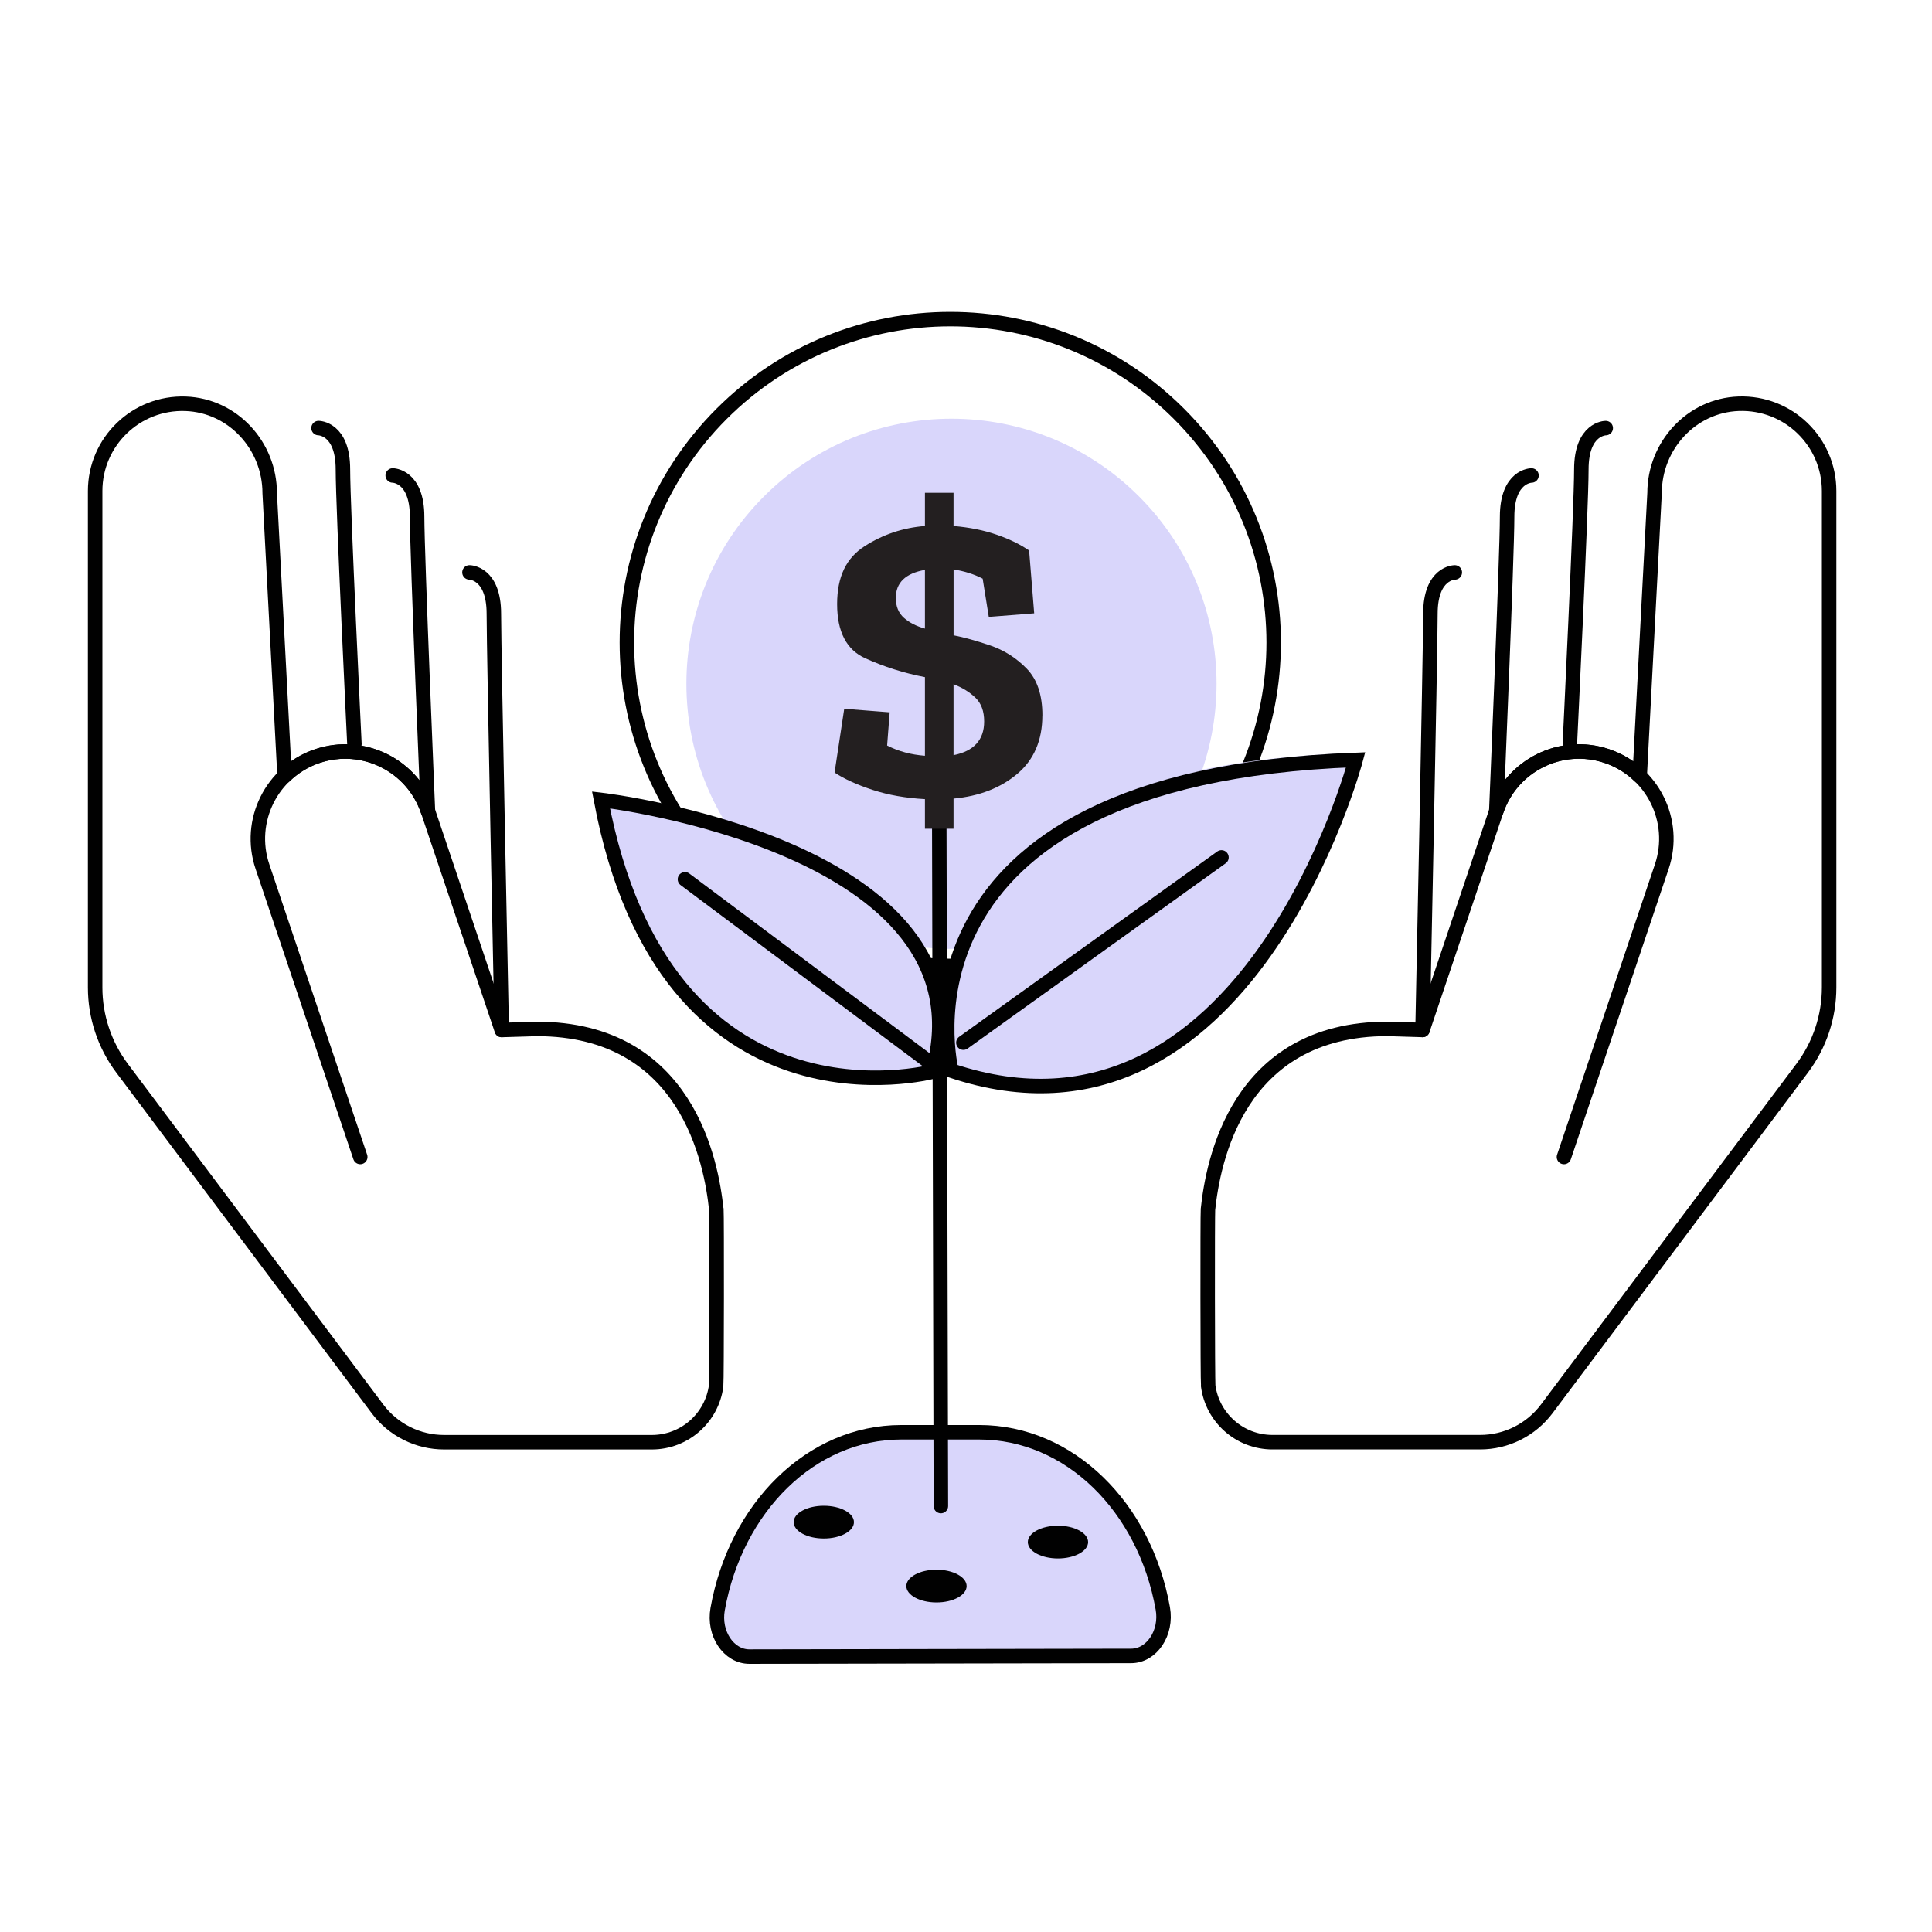
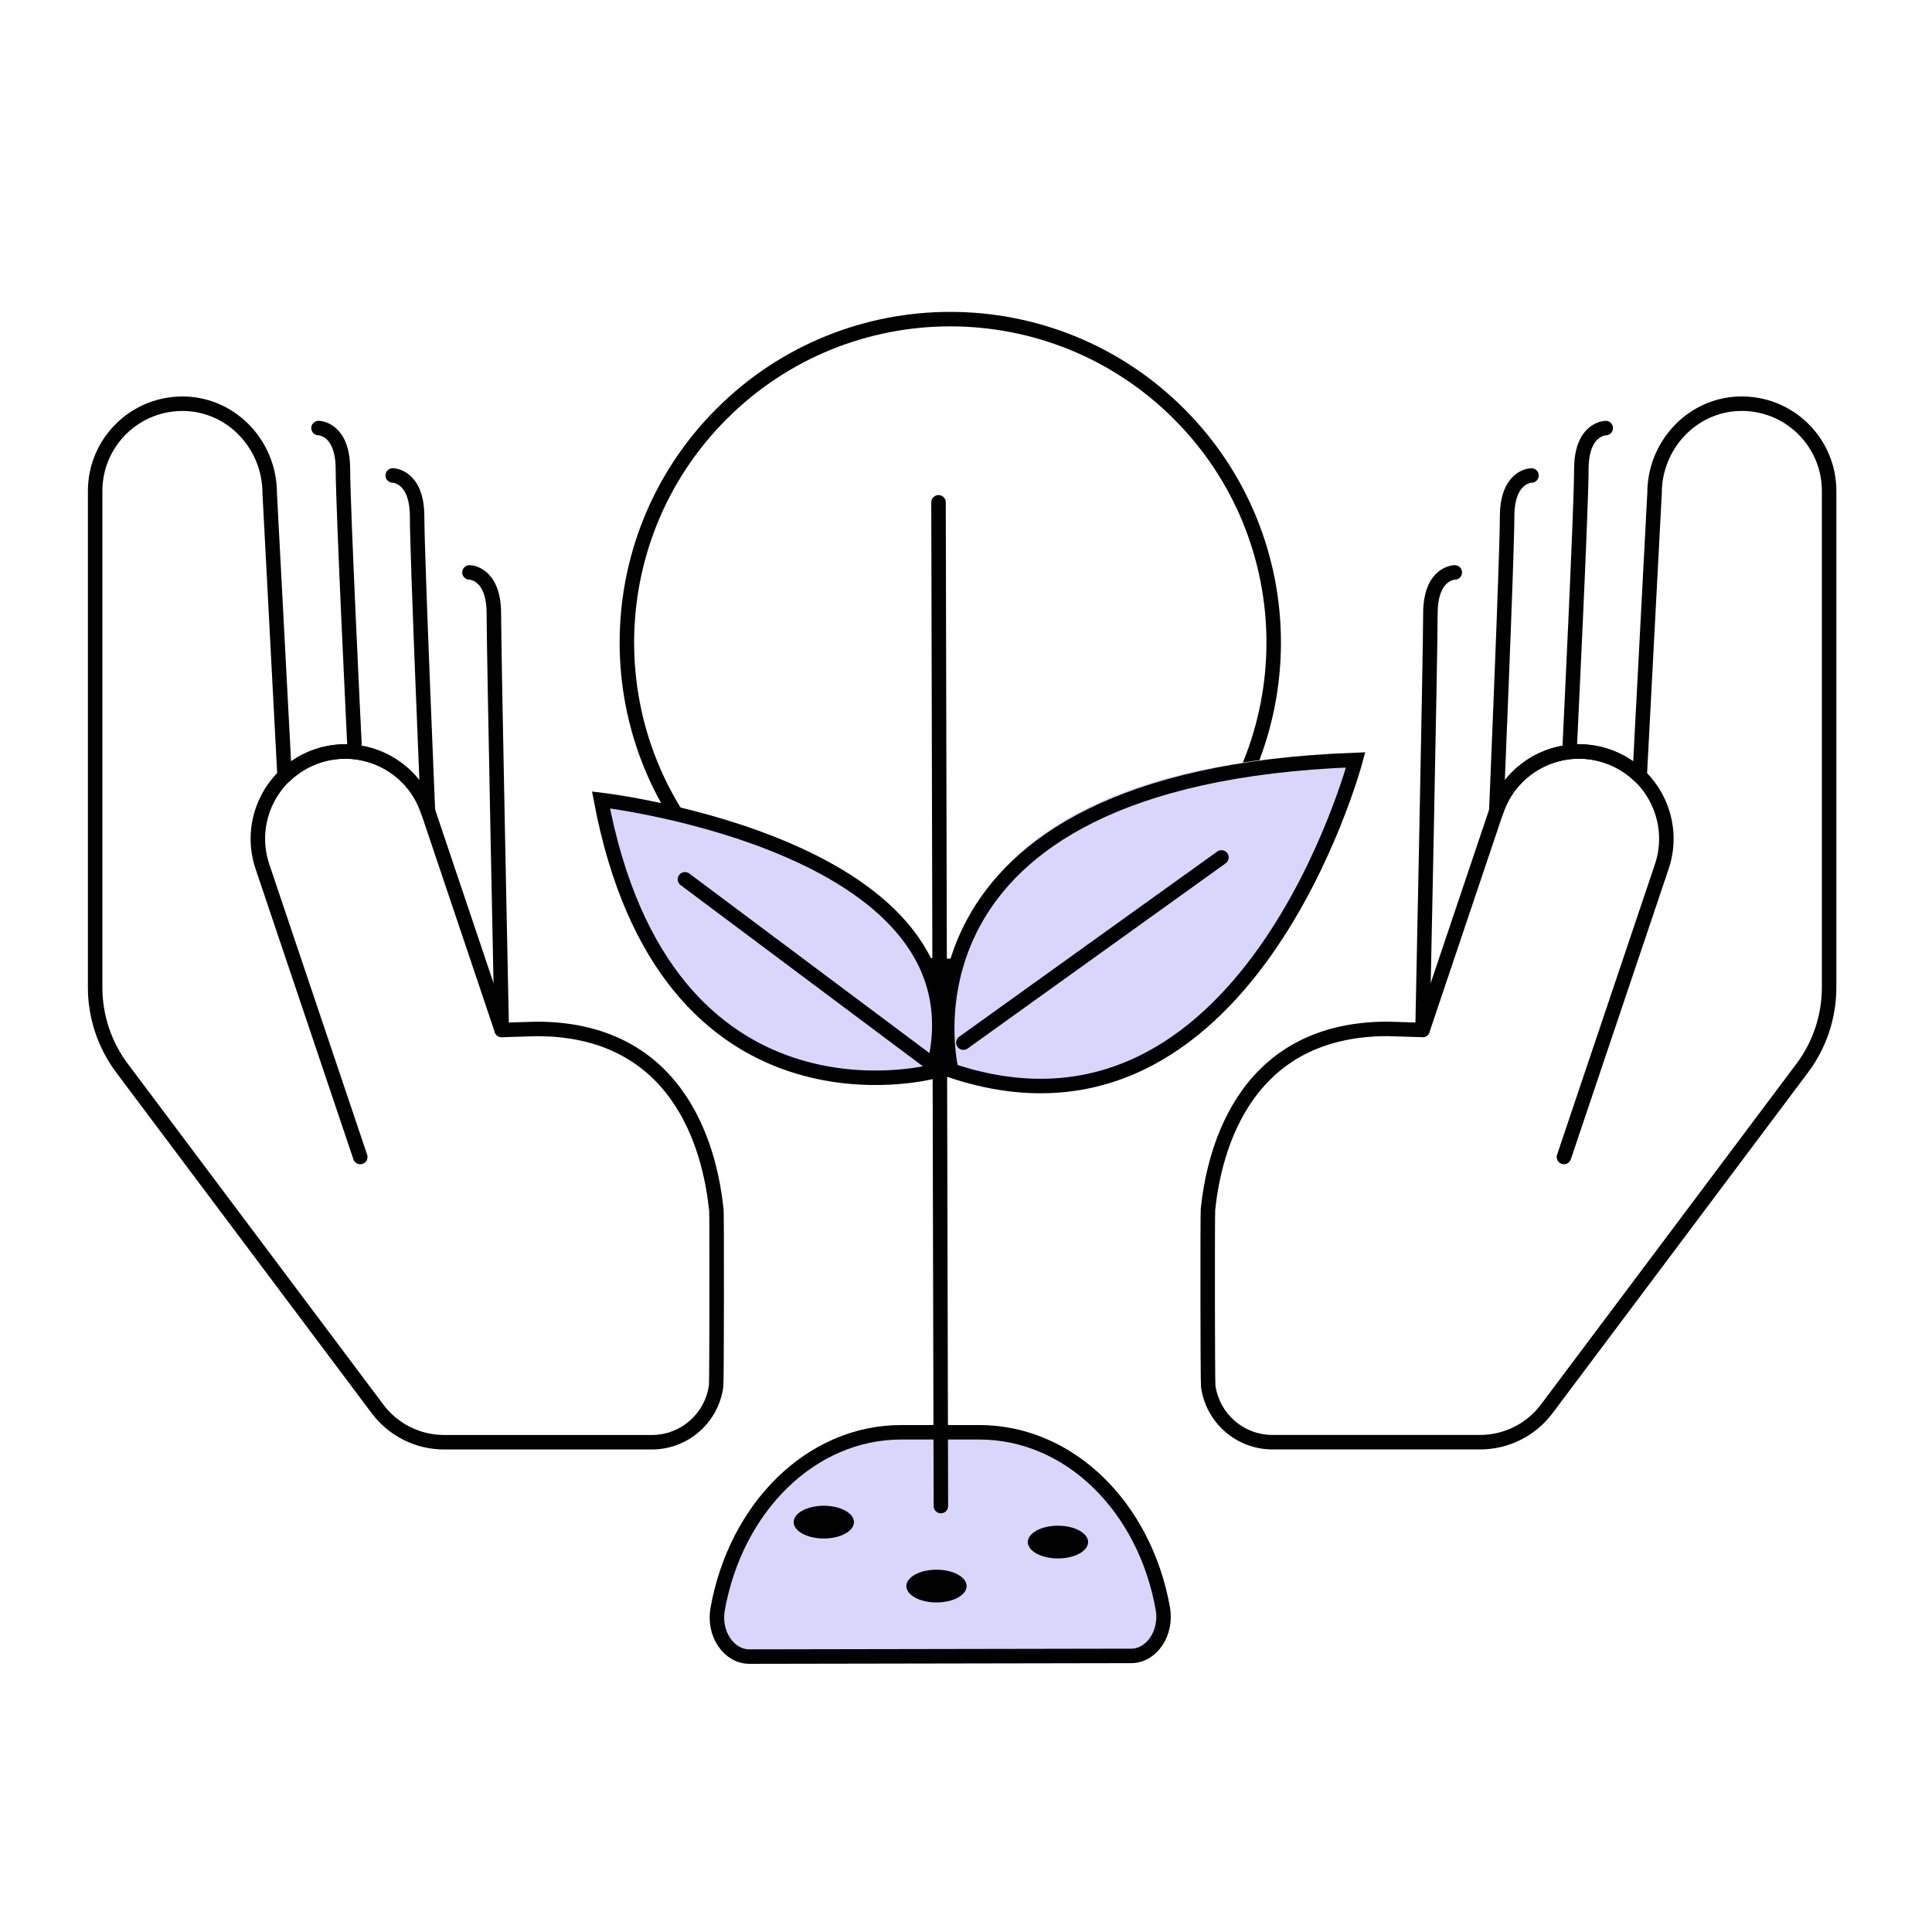
<svg xmlns="http://www.w3.org/2000/svg" width="400.0" height="400.0" viewBox="0.0 0.0 400.0 400.0" fill="none">
  <path d="M234.179 342.839C238.469 342.839 241.649 338.059 240.749 333.019C236.999 311.989 221.419 296.539 202.739 296.539H186.589C167.909 296.539 152.339 312.109 148.579 333.159C147.679 338.219 150.869 342.989 155.169 342.979L234.189 342.839H234.179Z" fill="#D9D6FB" stroke="#010101" stroke-width="3" stroke-miterlimit="10" stroke-linecap="round" />
-   <path d="M235.802 180.38C257.232 158.95 257.232 124.19 235.802 102.76C214.372 81.33 179.612 81.33 158.182 102.76C136.752 124.19 136.752 158.95 158.182 180.38C179.612 201.81 214.372 201.81 235.802 180.38Z" fill="#D9D6FB" />
  <path d="M244.092 180.373C270.242 154.223 270.242 111.833 244.092 85.683C217.942 59.533 175.552 59.533 149.402 85.683C123.252 111.833 123.252 154.223 149.402 180.373C175.552 206.523 217.942 206.523 244.092 180.373Z" stroke="#010101" stroke-width="3" stroke-linecap="round" stroke-linejoin="round" />
-   <path d="M192.908 222.313C192.908 222.313 136.478 235.173 124.328 165.883C124.328 165.883 201.478 173.023 192.908 222.313Z" fill="#D9D6FB" />
  <path d="M197.16 219.693C197.16 219.693 180.76 158.733 280.77 155.883C280.77 155.883 257.2 240.173 197.16 219.693Z" fill="#D9D6FB" />
  <path d="M196.979 221.658C196.979 221.658 181.549 160.968 280.679 157.328C280.679 157.328 258.199 242.148 196.979 221.658Z" fill="#D9D6FB" stroke="#010101" stroke-width="3" stroke-miterlimit="10" stroke-linecap="round" />
  <path d="M193.1 221.87C193.1 221.87 137.82 236.63 124.43 165.61C124.43 165.61 205.94 175.12 193.1 221.87ZM194.31 104L194.8 311.81L194.31 104ZM199.46 215.87L252.89 177.52L199.46 215.87ZM194.46 221.42L141.81 182.05L194.46 221.42Z" fill="#D9D6FB" />
  <path d="M194.31 104L194.8 311.81M199.46 215.87L252.89 177.52M194.46 221.42L141.81 182.05M193.1 221.87C193.1 221.87 137.82 236.63 124.43 165.61C124.43 165.61 205.94 175.12 193.1 221.87Z" stroke="#010101" stroke-width="3" stroke-miterlimit="10" stroke-linecap="round" />
  <path d="M170.56 318.53C174.01 318.53 176.8 317.01 176.8 315.14C176.8 313.27 174.01 311.75 170.56 311.75C167.11 311.75 164.32 313.27 164.32 315.14C164.32 317.01 167.11 318.53 170.56 318.53ZM193.89 331.77C197.34 331.77 200.13 330.25 200.13 328.38C200.13 326.51 197.33 324.99 193.89 324.99C190.45 324.99 187.65 326.51 187.65 328.38C187.65 330.25 190.44 331.77 193.89 331.77ZM212.8 319.27C212.8 317.4 215.59 315.88 219.04 315.88C222.49 315.88 225.28 317.4 225.28 319.27C225.28 321.14 222.48 322.66 219.04 322.66C215.6 322.66 212.8 321.14 212.8 319.27Z" fill="#010101" />
-   <path d="M215.809 148.111C215.809 153.251 214.079 157.291 210.629 160.211C207.169 163.131 202.769 164.841 197.419 165.341V171.581H191.499V165.451C187.549 165.231 183.959 164.611 180.709 163.551C177.479 162.491 174.829 161.301 172.789 159.951L174.789 146.741L184.199 147.481L183.669 154.351C185.999 155.551 188.609 156.251 191.499 156.471V140.191C187.129 139.351 183.009 138.041 179.129 136.281C175.249 134.521 173.319 130.781 173.319 125.071C173.319 119.361 175.219 115.501 179.029 113.071C182.829 110.641 186.989 109.251 191.499 108.901V102.031H197.419V108.901C200.729 109.181 203.709 109.781 206.349 110.701C208.989 111.611 211.229 112.701 213.069 113.981L214.119 126.981L204.719 127.721L203.449 119.801C201.689 118.881 199.679 118.251 197.429 117.891V131.531C199.609 131.951 202.149 132.661 205.039 133.641C207.919 134.631 210.439 136.231 212.589 138.451C214.739 140.671 215.819 143.891 215.819 148.131L215.809 148.111ZM185.469 123.801C185.469 125.551 186.039 126.931 187.159 127.921C188.279 128.911 189.729 129.651 191.499 130.141V117.991C187.479 118.701 185.469 120.631 185.469 123.801ZM203.759 149.371C203.759 147.251 203.159 145.621 201.959 144.461C200.759 143.301 199.249 142.361 197.419 141.661V156.351C201.639 155.511 203.759 153.181 203.759 149.371Z" fill="#231F20" />
  <path d="M148.299 250.388C147.299 240.848 142.369 213.028 111.119 213.028L103.869 213.248L88.599 167.898C85.409 158.438 75.159 153.358 65.709 156.538C63.069 157.428 60.789 158.878 58.919 160.698L55.839 102.088C55.839 92.288 48.219 83.948 38.429 83.598C28.149 83.228 19.699 91.458 19.699 101.658V204.438C19.699 210.468 21.649 216.328 25.269 221.158L78.169 291.708C79.774 293.849 81.856 295.586 84.25 296.782C86.644 297.978 89.283 298.6 91.959 298.598H134.949C141.769 298.598 147.409 293.508 148.269 286.918C148.399 285.928 148.419 251.388 148.319 250.388H148.299Z" stroke="#010101" stroke-width="3" stroke-linecap="round" stroke-linejoin="round" />
  <path d="M74.588 239.54L54.339 179.43C51.148 169.97 56.239 159.72 65.698 156.54C75.159 153.35 85.409 158.44 88.588 167.9M65.948 88.629C65.948 88.629 70.999 88.629 70.999 97.18C70.999 105.12 73.379 154.02 73.379 154.02M81.308 98.439C81.308 98.439 86.359 98.439 86.359 106.99C86.359 114.93 88.599 167.89 88.599 167.89M97.198 118.51C97.198 118.51 102.249 118.51 102.249 127.06C102.249 135 103.879 213.24 103.879 213.24M250.139 286.91C250.999 293.5 256.629 298.59 263.459 298.59H306.439C311.859 298.59 316.969 296.04 320.229 291.7L373.129 221.15C376.747 216.326 378.701 210.459 378.699 204.43V101.65C378.699 91.45 370.249 83.23 359.969 83.59C350.179 83.939 342.559 92.279 342.559 102.08L339.479 160.69C337.556 158.811 335.235 157.389 332.689 156.53C323.229 153.34 312.978 158.43 309.798 167.89L294.529 213.24L287.279 213.02C256.029 213.02 251.109 240.85 250.099 250.38C249.999 251.38 250.019 285.92 250.149 286.91H250.139Z" stroke="#010101" stroke-width="3" stroke-linecap="round" stroke-linejoin="round" />
  <path d="M323.8 239.543L344.05 179.433C347.24 169.973 342.15 159.723 332.69 156.543C323.23 153.353 312.98 158.443 309.8 167.903M332.45 88.633C332.45 88.633 327.4 88.633 327.4 97.183C327.4 105.123 325.02 154.023 325.02 154.023M317.08 98.443C317.08 98.443 312.03 98.443 312.03 106.993C312.03 114.933 309.79 167.893 309.79 167.893M301.2 118.513C301.2 118.513 296.15 118.513 296.15 127.063C296.15 135.003 294.52 213.243 294.52 213.243" stroke="#010101" stroke-width="3" stroke-linecap="round" stroke-linejoin="round" />
</svg>